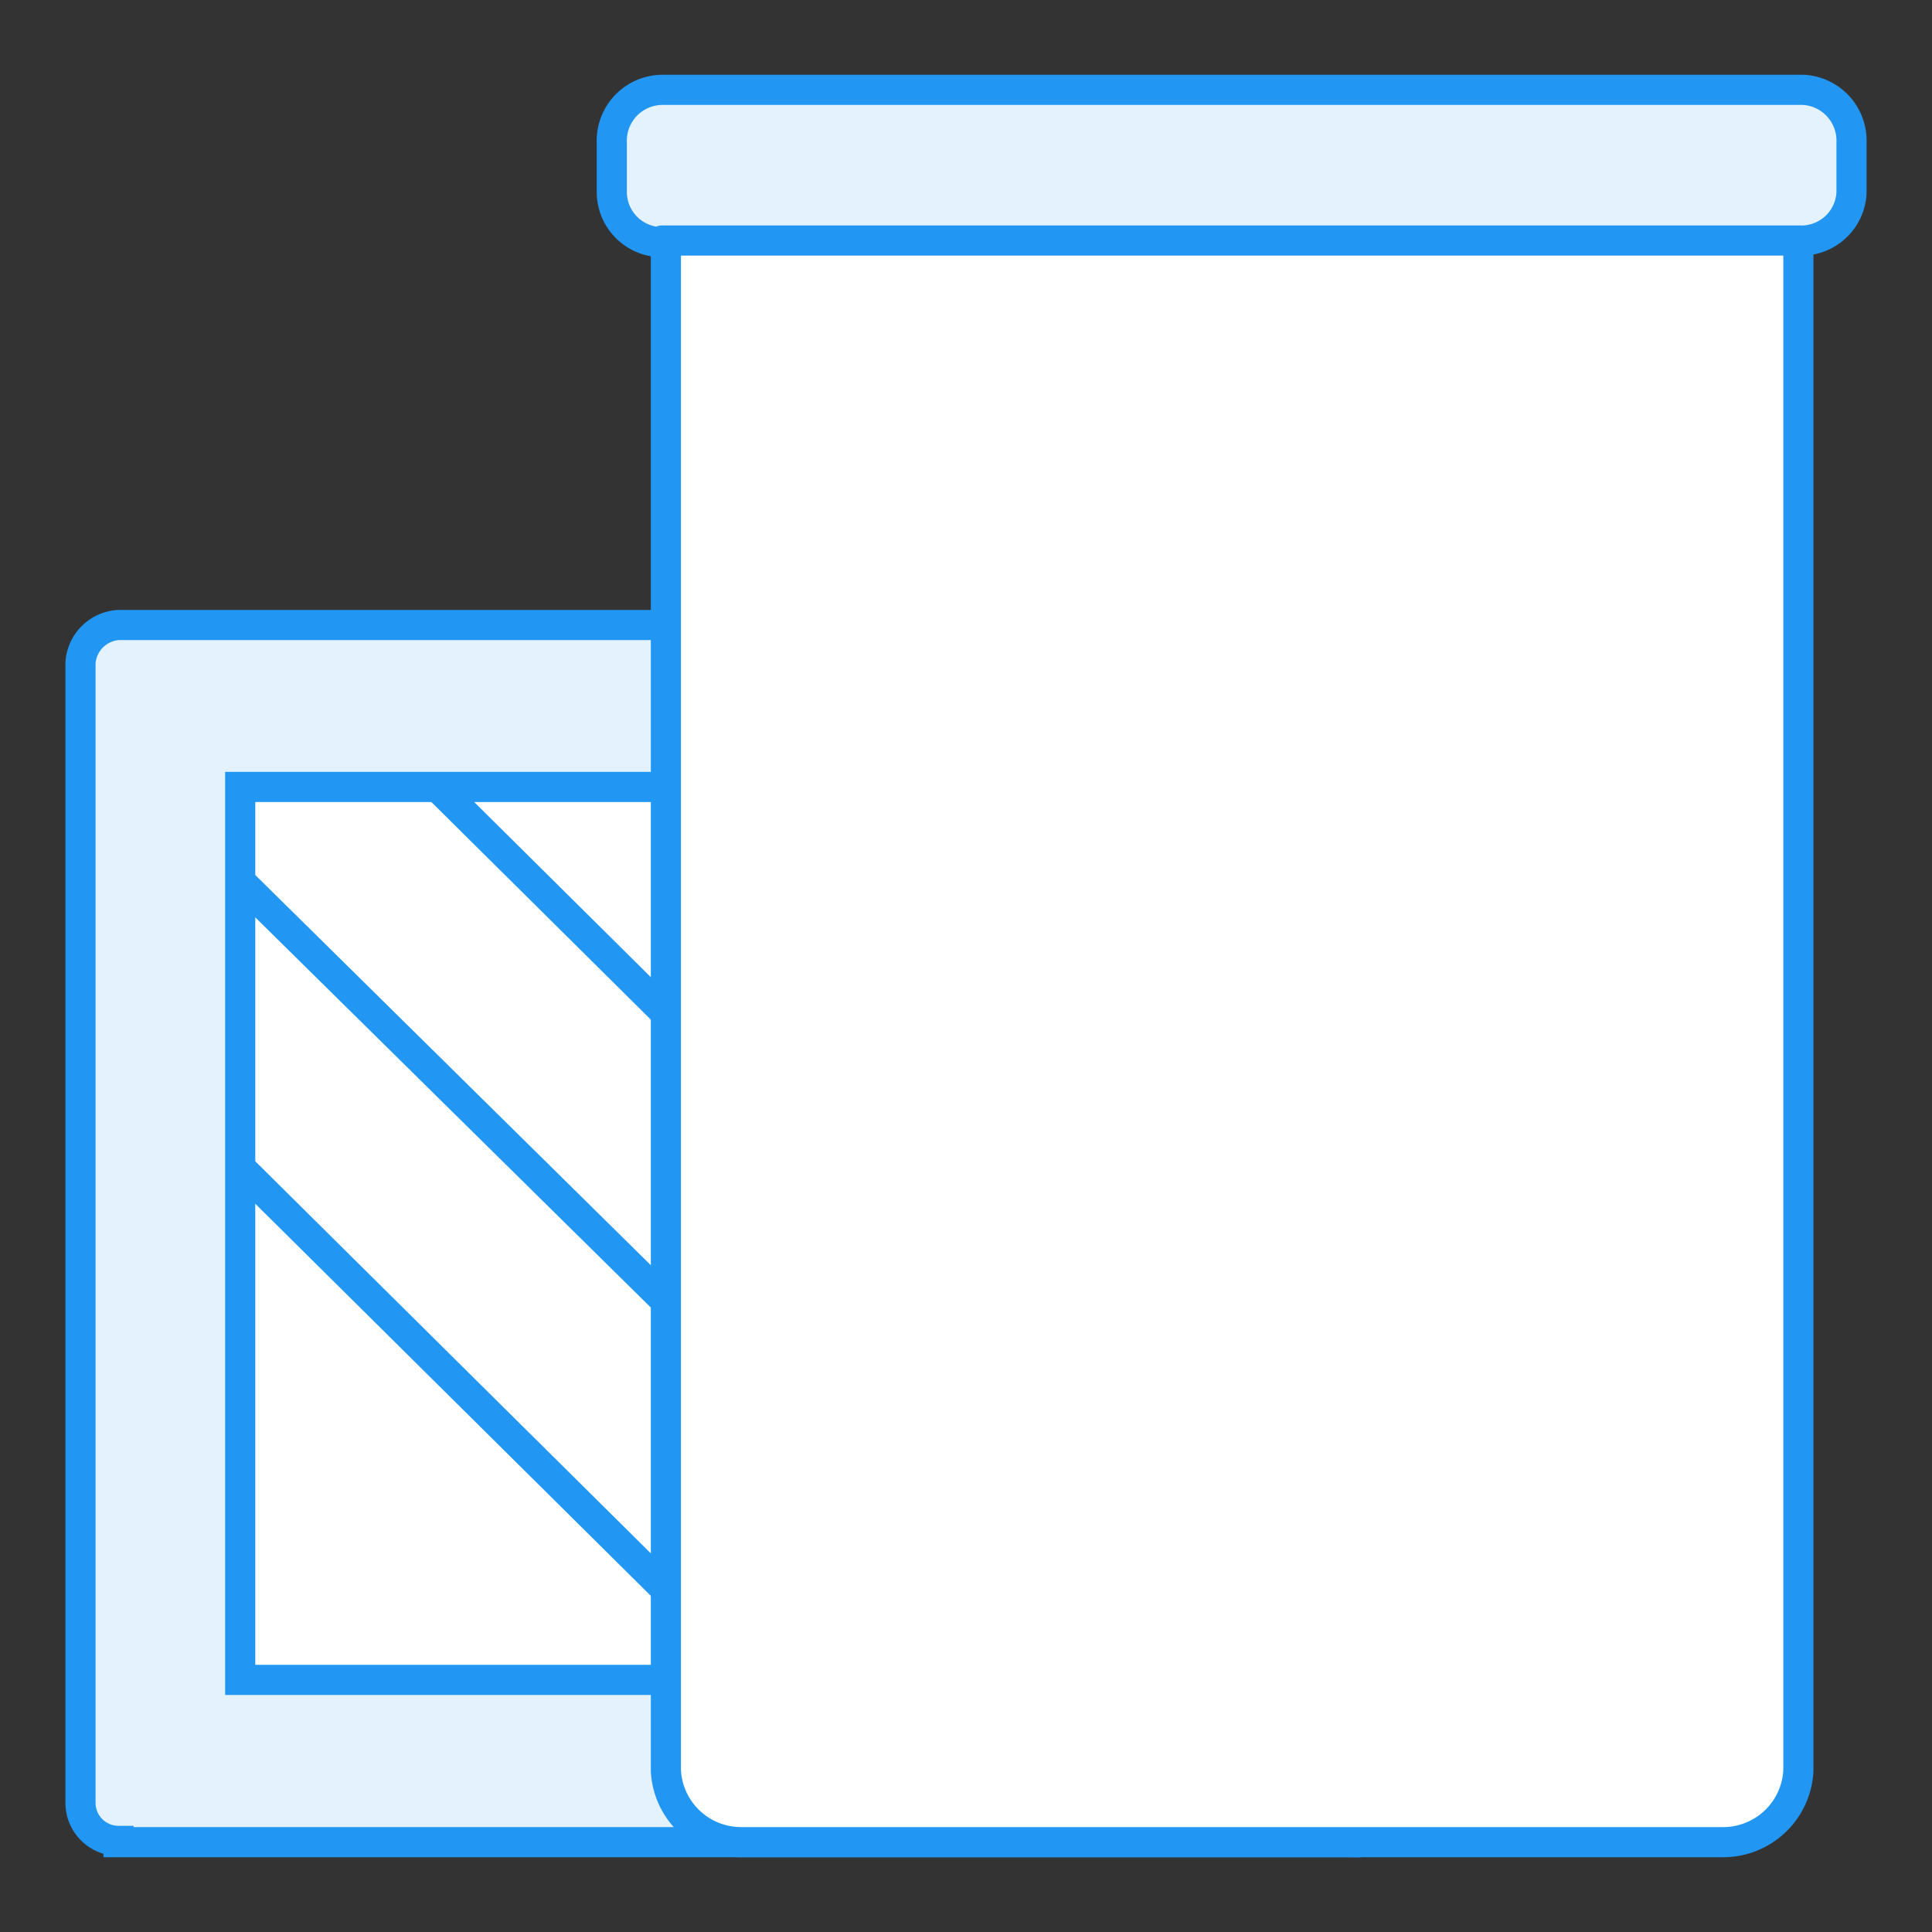
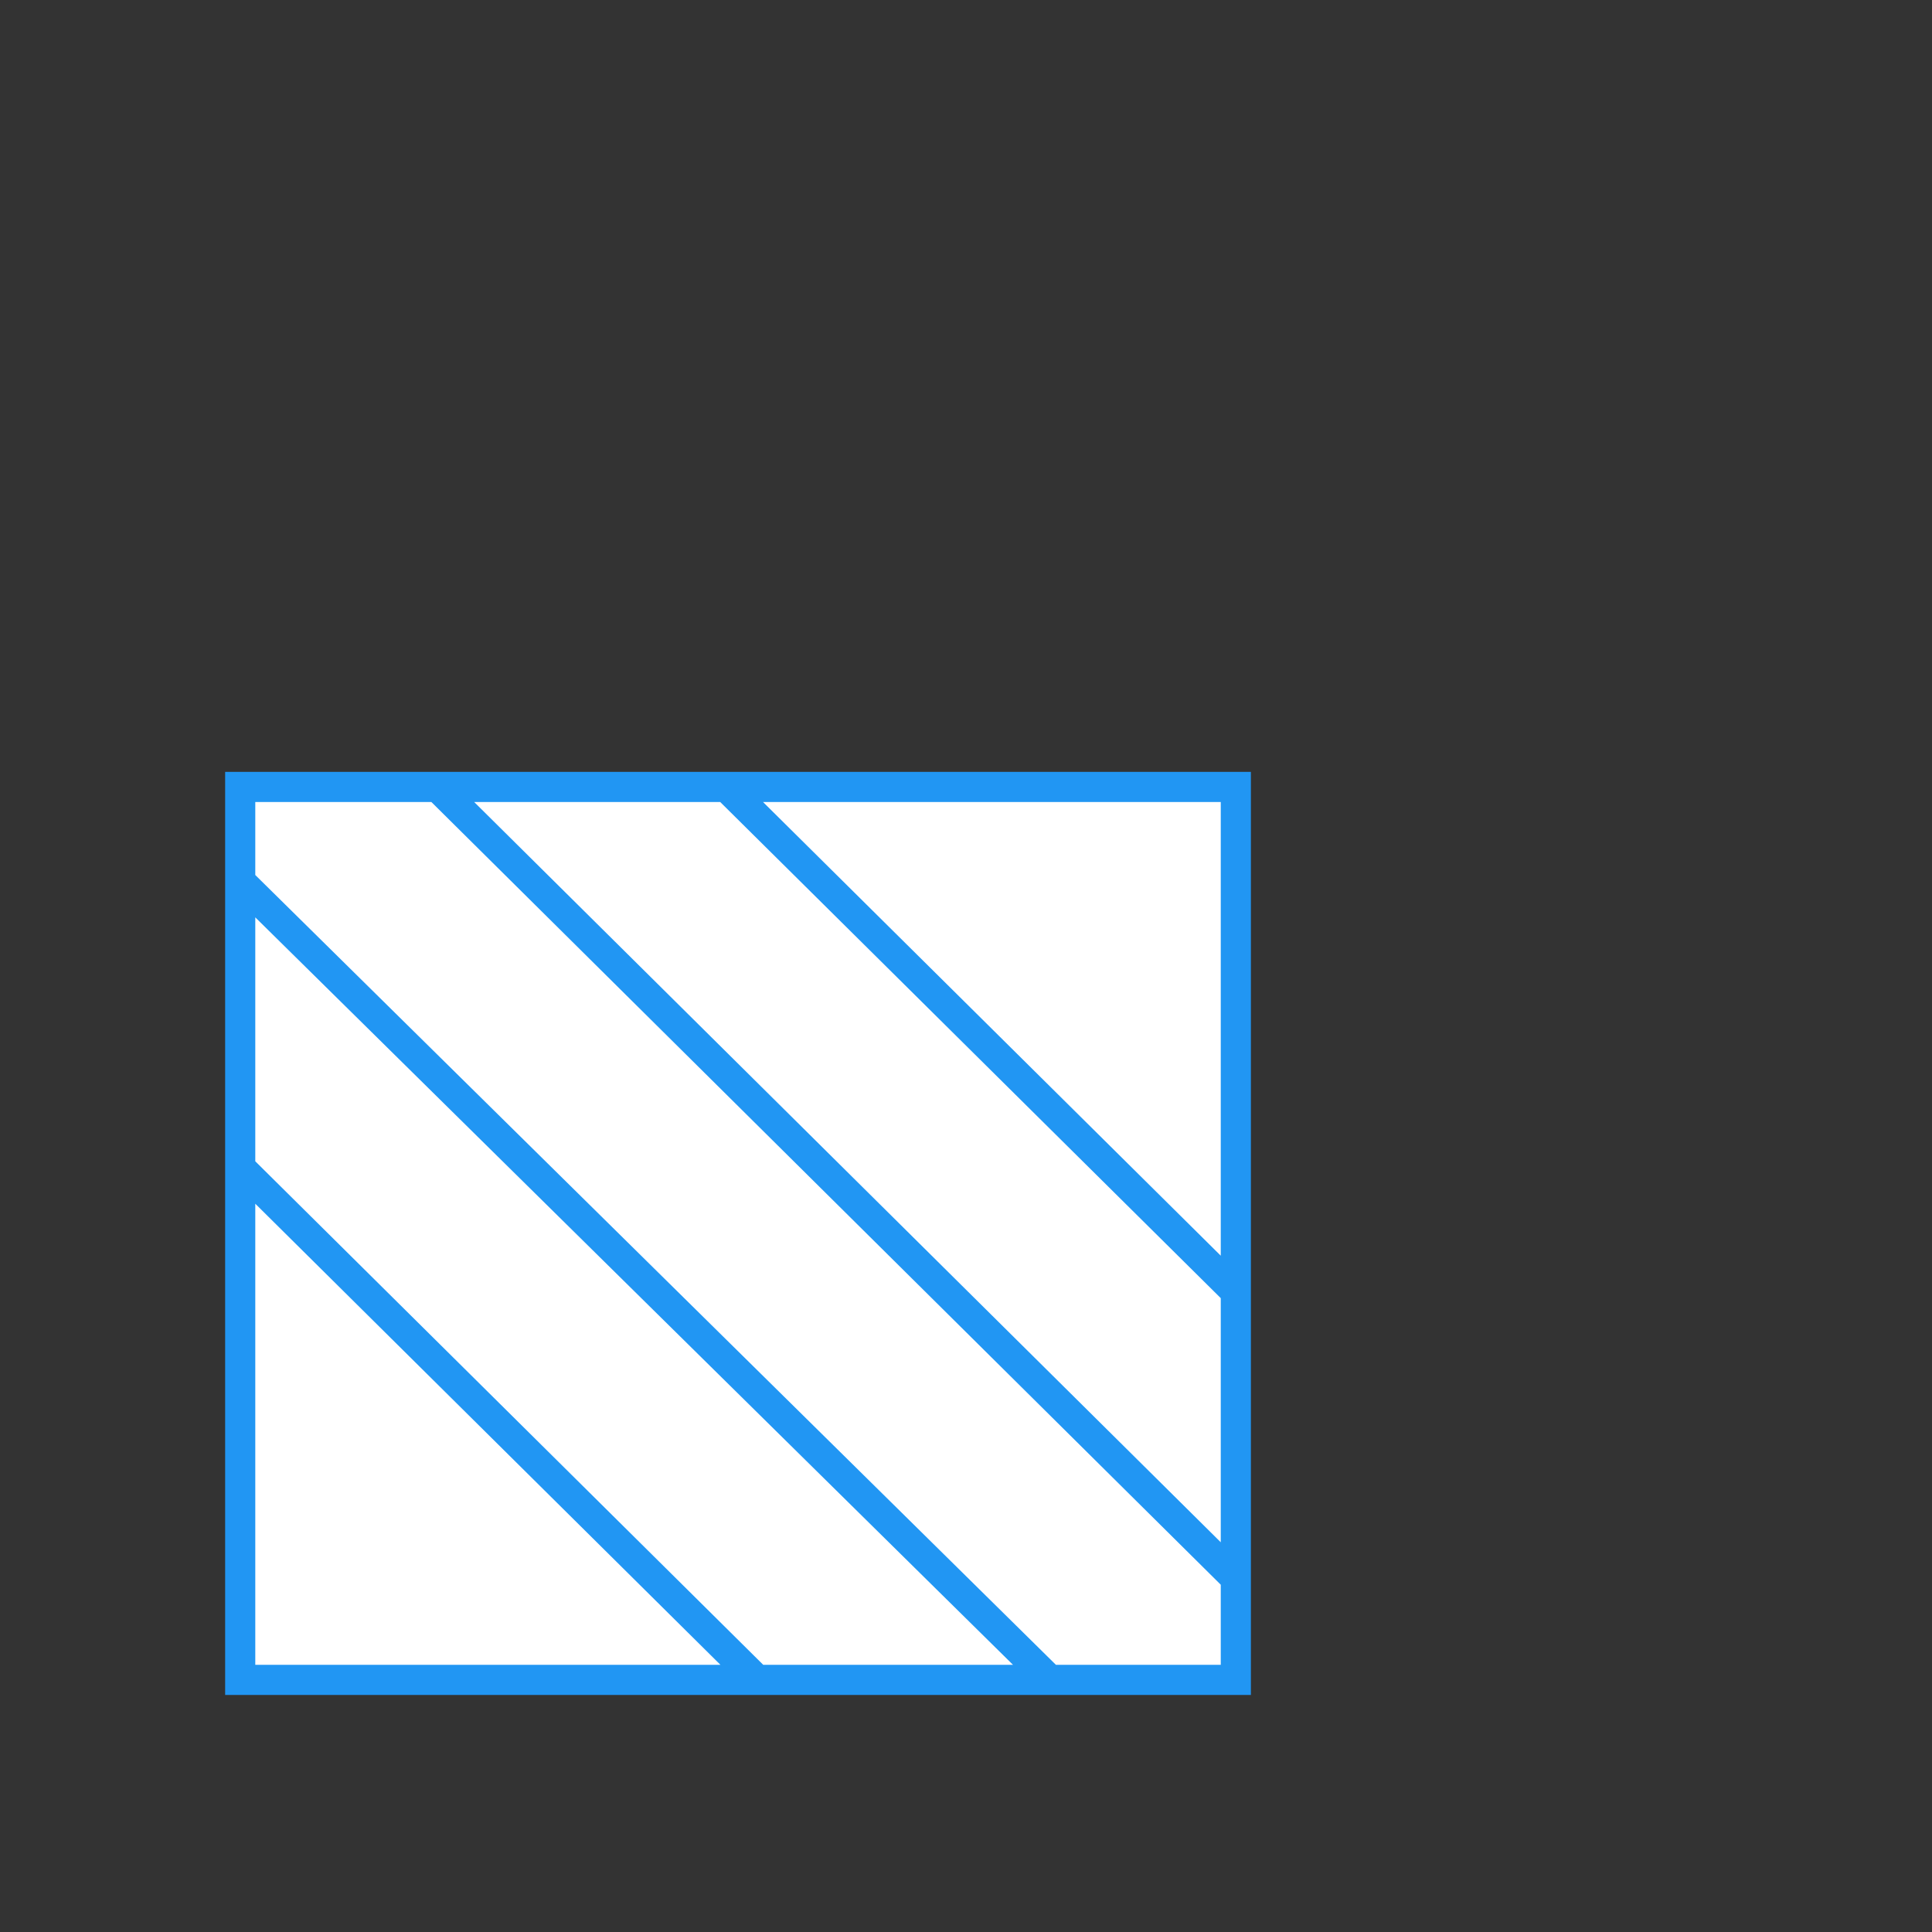
<svg xmlns="http://www.w3.org/2000/svg" width="60" height="60" viewBox="0 0 60 60">
  <rect x="0" y="0" width="60" height="60" fill="#333333" stroke="none" />
  <title>icon-4</title>
  <g data-name="icon" stroke="#2196f3" stroke-width=".936">
-     <path d="M3.68 57.21H42A1.11 1.11 0 0 0 43.22 56V20.58A1.18 1.18 0 0 0 42 19.41H3.68a1.26 1.26 0 0 0-1.18 1.17V56a1.18 1.18 0 0 0 1.18 1.17z" fill="#e3f2fd" stroke-miterlimit="10" fill-rule="evenodd" />
    <path fill="#fff" stroke-miterlimit="10" d="M7.46 24.44h30.92v27.73H7.46zm15.1 0l15.82 15.68M13.59 24.44l24.79 24.58M7.46 27.37l25.14 24.8M7.46 36.26l16.05 15.91" />
-     <path d="M23 57.21h30.49A2.34 2.34 0 0 0 55.85 55V6.3a1.18 1.18 0 0 0-1.18-1.17H21.86a1.18 1.18 0 0 0-1.18 1.17V55A2.34 2.34 0 0 0 23 57.21z" fill="#fff" stroke-linecap="round" stroke-linejoin="round" fill-rule="evenodd" />
-     <path d="M20.56 7.47H56A1.56 1.56 0 0 0 57.5 6V4.43A1.58 1.58 0 0 0 56 2.79H20.56A1.58 1.58 0 0 0 19 4.43V6a1.56 1.56 0 0 0 1.53 1.52z" fill="#e3f2fd" stroke-linecap="round" stroke-linejoin="round" fill-rule="evenodd" />
  </g>
</svg>